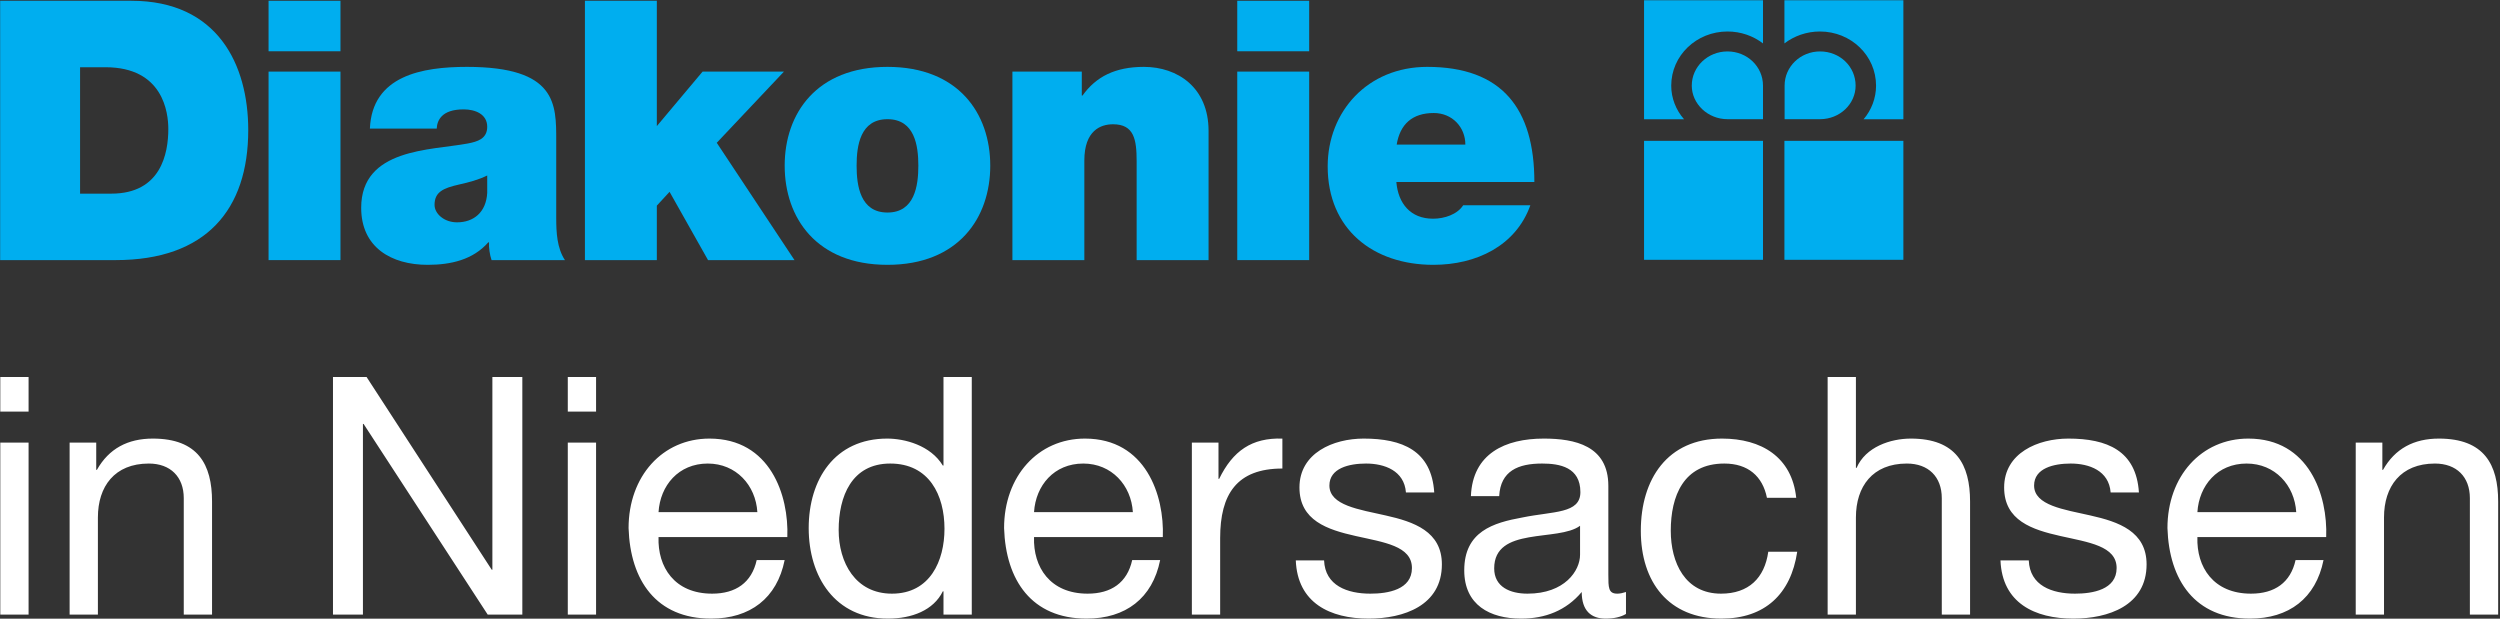
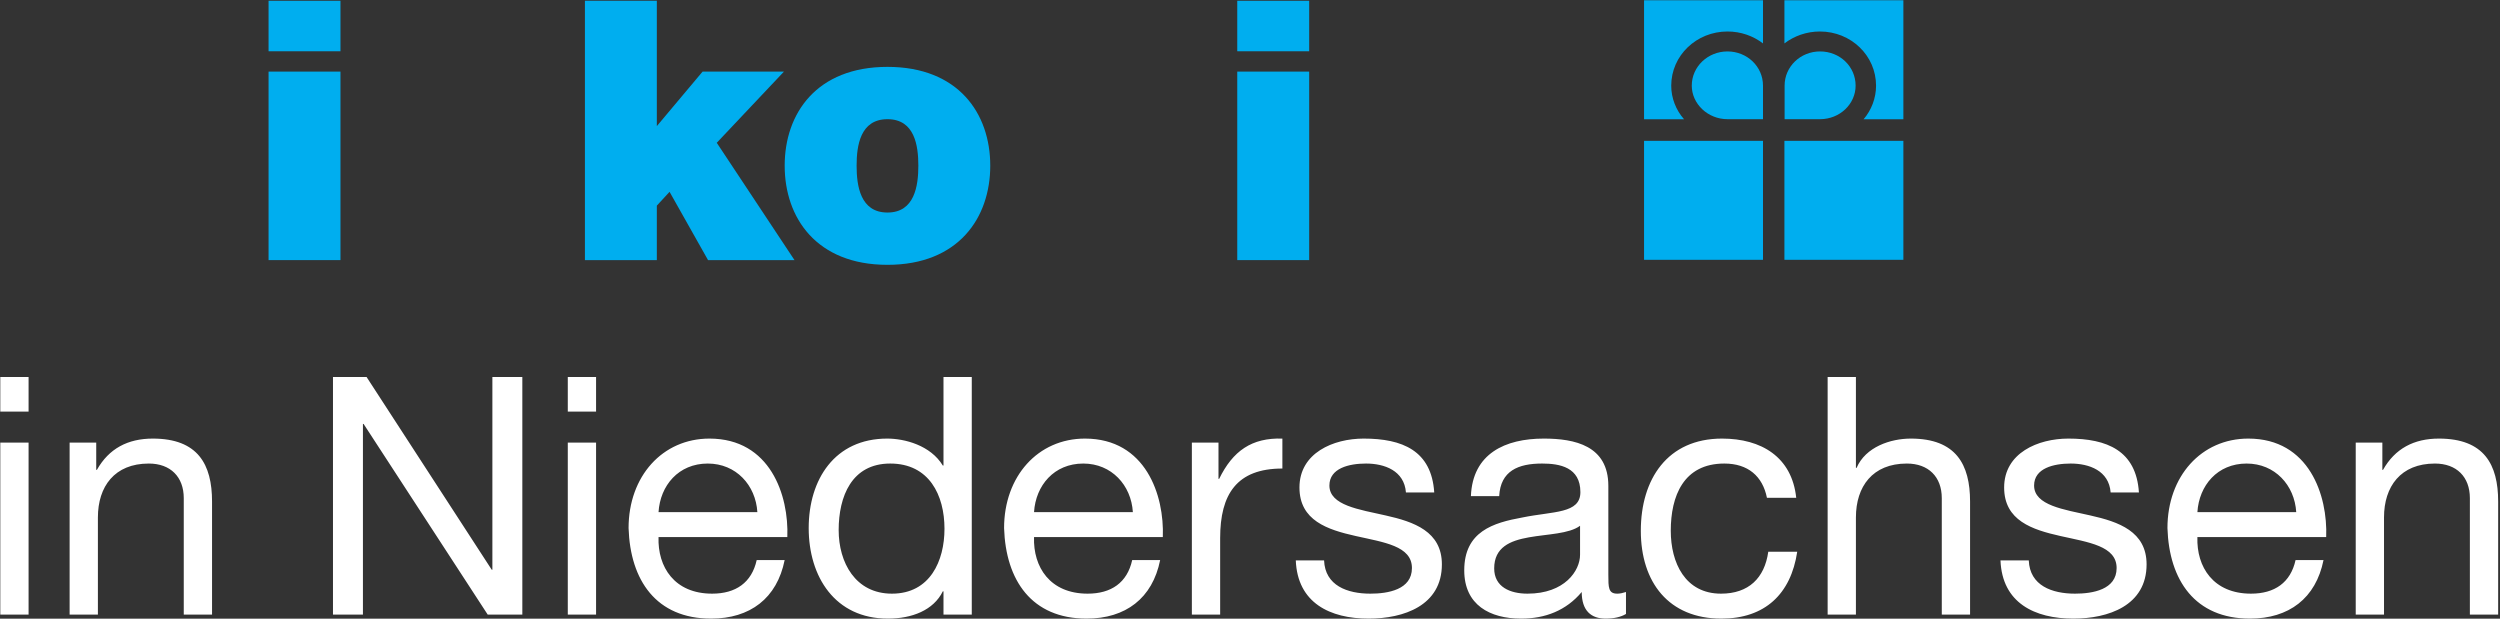
<svg xmlns="http://www.w3.org/2000/svg" width="100%" height="100%" viewBox="0 0 982 243" version="1.1" xml:space="preserve" style="fill-rule:evenodd;clip-rule:evenodd;stroke-linejoin:round;stroke-miterlimit:2;">
  <rect x="0" y="0" width="982" height="243" fill="#333333" stroke="none" />
  <g transform="matrix(1,0,0,1,-749.588,-1293.02)">
    <g transform="matrix(4.167,0,0,4.167,0,0)">
-       <path d="M179.901,310.372L192.262,310.372C200.41,310.372 203.287,316.399 203.287,322.561C203.287,330.06 199.314,334.819 190.788,334.819L179.901,334.819L179.901,310.372ZM187.434,328.554L190.378,328.554C195.068,328.554 195.753,324.753 195.753,322.459C195.753,320.918 195.273,316.638 189.83,316.638L187.434,316.638L187.434,328.554Z" style="fill:rgb(0,174,239);fill-rule:nonzero;" />
      <path d="M211.982,315.132L205.203,315.132L205.203,310.372L211.982,310.372L211.982,315.132ZM205.203,317.049L211.982,317.049L211.982,334.819L205.203,334.819L205.203,317.049Z" style="fill:rgb(0,174,239);fill-rule:nonzero;" />
-       <path d="M232.319,330.848C232.319,332.182 232.388,333.689 233.141,334.819L226.225,334.819C226.055,334.34 225.952,333.621 225.985,333.141L225.917,333.141C224.479,334.785 222.39,335.264 220.199,335.264C216.776,335.264 213.934,333.621 213.934,329.888C213.934,324.274 220.506,324.48 223.966,323.829C224.89,323.657 225.814,323.383 225.814,322.253C225.814,321.055 224.684,320.61 223.589,320.61C221.5,320.61 221.089,321.671 221.054,322.424L214.755,322.424C214.96,317.425 219.686,316.604 223.896,316.604C232.388,316.604 232.319,320.13 232.319,323.555L232.319,330.848ZM225.814,326.841C224.992,327.252 224.069,327.492 223.143,327.698C221.637,328.039 220.849,328.416 220.849,329.614C220.849,330.437 221.739,331.258 222.972,331.258C224.514,331.258 225.712,330.334 225.814,328.485L225.814,326.841Z" style="fill:rgb(0,174,239);fill-rule:nonzero;" />
      <path d="M235.024,310.372L241.803,310.372L241.803,322.186L246.116,317.049L253.786,317.049L247.452,323.76L254.78,334.819L246.63,334.819L243.002,328.382L241.803,329.683L241.803,334.819L235.024,334.819L235.024,310.372Z" style="fill:rgb(0,174,239);fill-rule:nonzero;" />
      <path d="M263.544,335.264C256.867,335.264 253.854,330.848 253.854,325.917C253.854,320.987 256.867,316.604 263.544,316.604C270.22,316.604 273.233,320.987 273.233,325.917C273.233,330.848 270.22,335.264 263.544,335.264ZM263.544,321.535C260.976,321.535 260.634,324.034 260.634,325.917C260.634,327.801 260.976,330.334 263.544,330.334C266.112,330.334 266.454,327.801 266.454,325.917C266.454,324.034 266.112,321.535 263.544,321.535Z" style="fill:rgb(0,174,239);fill-rule:nonzero;" />
-       <path d="M275.321,317.049L281.861,317.049L281.861,319.308L281.929,319.308C283.197,317.528 285.011,316.604 287.715,316.604C290.899,316.604 293.811,318.555 293.811,322.63L293.811,334.819L287.032,334.819L287.032,325.506C287.032,323.451 286.792,322.014 284.805,322.014C283.642,322.014 282.101,322.596 282.101,325.438L282.101,334.819L275.321,334.819L275.321,317.049Z" style="fill:rgb(0,174,239);fill-rule:nonzero;" />
      <path d="M303.296,315.132L296.516,315.132L296.516,310.372L303.296,310.372L303.296,315.132ZM296.516,317.049L303.296,317.049L303.296,334.819L296.516,334.819L296.516,317.049Z" style="fill:rgb(0,174,239);fill-rule:nonzero;" />
-       <path d="M311.513,327.458C311.681,329.477 312.846,330.916 314.968,330.916C316.064,330.916 317.264,330.505 317.814,329.649L324.145,329.649C322.775,333.484 319.043,335.264 315.003,335.264C309.32,335.264 305.04,331.908 305.04,325.986C305.04,320.815 308.804,316.604 314.422,316.604C321.475,316.604 324.523,320.541 324.523,327.458L311.513,327.458ZM318.018,323.931C318.018,322.288 316.783,320.953 315.037,320.953C313.018,320.953 311.854,322.014 311.545,323.931L318.018,323.931Z" style="fill:rgb(0,174,239);fill-rule:nonzero;" />
      <path d="M342.726,321.535C340.882,321.535 339.361,320.097 339.361,318.373C339.361,316.575 340.882,315.148 342.726,315.148C344.581,315.148 346.075,316.575 346.075,318.373L346.075,321.535L342.726,321.535Z" style="fill:rgb(0,174,239);fill-rule:nonzero;" />
      <path d="M346.075,310.326L334.862,310.326L334.862,321.541L338.633,321.541C337.874,320.684 337.424,319.551 337.424,318.378C337.424,315.538 339.8,313.269 342.726,313.269C343.99,313.269 345.144,313.686 346.075,314.392L346.075,310.326Z" style="fill:rgb(0,174,239);fill-rule:nonzero;" />
      <path d="M351.45,321.535C353.325,321.535 354.805,320.097 354.805,318.373C354.805,316.575 353.325,315.148 351.45,315.148C349.612,315.148 348.111,316.575 348.111,318.373L348.111,321.535L351.45,321.535Z" style="fill:rgb(0,174,239);fill-rule:nonzero;" />
      <path d="M348.094,310.326L359.307,310.326L359.307,321.541L355.557,321.541C356.295,320.684 356.732,319.551 356.732,318.378C356.732,315.538 354.369,313.269 351.443,313.269C350.186,313.269 349.022,313.686 348.094,314.392L348.094,310.326Z" style="fill:rgb(0,174,239);fill-rule:nonzero;" />
      <rect x="334.862" y="323.576" width="11.213" height="11.215" style="fill:rgb(0,174,239);fill-rule:nonzero;" />
      <rect x="348.094" y="323.576" width="11.213" height="11.215" style="fill:rgb(0,174,239);fill-rule:nonzero;" />
      <path d="M182.581,345.84L179.915,345.84L179.915,349.102L182.581,349.102L182.581,345.84ZM179.915,368.238L182.581,368.238L182.581,352.019L179.915,352.019L179.915,368.238ZM186.449,368.238L189.115,368.238L189.115,359.078C189.115,356.16 190.684,353.996 193.915,353.996C195.954,353.996 197.209,355.25 197.209,357.258L197.209,368.238L199.875,368.238L199.875,357.572C199.875,354.09 198.557,351.643 194.291,351.643C191.938,351.643 190.15,352.584 189.021,354.592L188.958,354.592L188.958,352.019L186.449,352.019L186.449,368.238ZM211.275,368.238L214.098,368.238L214.098,350.263L214.161,350.263L225.862,368.238L229.124,368.238L229.124,345.84L226.301,345.84L226.301,364.003L226.238,364.003L214.443,345.84L211.275,345.84L211.275,368.238ZM236.075,345.84L233.409,345.84L233.409,349.102L236.075,349.102L236.075,345.84ZM233.409,368.238L236.075,368.238L236.075,352.019L233.409,352.019L233.409,368.238ZM241.963,358.576C242.119,356.066 243.845,353.996 246.605,353.996C249.272,353.996 251.123,356.035 251.279,358.576L241.963,358.576ZM251.217,363.093C250.746,365.226 249.24,366.261 247.013,366.261C243.468,366.261 241.868,363.752 241.963,360.928L254.103,360.928C254.259,357.007 252.503,351.643 246.762,351.643C242.339,351.643 239.139,355.188 239.139,360.081C239.296,365.006 241.743,368.614 246.919,368.614C250.589,368.614 253.13,366.7 253.852,363.093L251.217,363.093ZM258.943,360.27C258.943,357.101 260.165,353.996 263.805,353.996C267.475,353.996 268.918,356.976 268.918,360.144C268.918,363.156 267.569,366.261 263.962,366.261C260.51,366.261 258.943,363.312 258.943,360.27ZM271.49,345.84L268.824,345.84L268.824,354.184L268.761,354.184C267.601,352.27 265.154,351.643 263.523,351.643C258.566,351.643 256.118,355.501 256.118,360.081C256.118,364.661 258.596,368.614 263.585,368.614C265.844,368.614 267.883,367.83 268.761,366.042L268.824,366.042L268.824,368.238L271.49,368.238L271.49,345.84ZM277.359,358.576C277.516,356.066 279.241,353.996 282.002,353.996C284.668,353.996 286.519,356.035 286.676,358.576L277.359,358.576ZM286.613,363.093C286.143,365.226 284.637,366.261 282.41,366.261C278.865,366.261 277.265,363.752 277.359,360.928L289.499,360.928C289.656,357.007 287.899,351.643 282.159,351.643C277.736,351.643 274.536,355.188 274.536,360.081C274.693,365.006 277.14,368.614 282.316,368.614C285.986,368.614 288.527,366.7 289.248,363.093L286.613,363.093ZM292.237,368.238L294.904,368.238L294.904,361.022C294.904,356.882 296.472,354.466 300.77,354.466L300.77,351.643C297.884,351.549 296.096,352.804 294.81,355.439L294.747,355.439L294.747,352.019L292.237,352.019L292.237,368.238ZM302.034,363.124C302.191,367.14 305.265,368.614 308.904,368.614C312.198,368.614 315.805,367.391 315.805,363.501C315.805,360.395 313.17,359.485 310.504,358.889C308.026,358.325 305.202,357.948 305.202,356.066C305.202,354.435 307.053,353.996 308.653,353.996C310.378,353.996 312.26,354.654 312.417,356.725L315.084,356.725C314.833,352.772 312.072,351.643 308.433,351.643C305.579,351.643 302.379,352.992 302.379,356.254C302.379,362.497 312.982,359.674 312.982,363.846C312.982,365.885 310.723,366.261 309.061,366.261C306.896,366.261 304.794,365.508 304.7,363.124L302.034,363.124ZM333.159,366.104C332.877,366.198 332.594,366.261 332.343,366.261C331.496,366.261 331.496,365.697 331.496,364.442L331.496,356.097C331.496,352.302 328.328,351.643 325.411,351.643C321.772,351.643 318.697,353.055 318.541,357.07L321.207,357.07C321.333,354.686 322.995,353.996 325.254,353.996C326.916,353.996 328.861,354.341 328.861,356.693C328.861,358.732 326.32,358.482 323.403,359.078C320.642,359.579 317.913,360.395 317.913,364.065C317.913,367.328 320.329,368.614 323.277,368.614C325.536,368.614 327.512,367.861 328.987,366.104C328.987,367.861 329.865,368.614 331.245,368.614C332.03,368.614 332.688,368.457 333.159,368.175L333.159,366.104ZM328.83,362.591C328.83,364.097 327.387,366.261 323.873,366.261C322.242,366.261 320.736,365.634 320.736,363.877C320.736,359.893 326.759,361.399 328.83,359.862L328.83,362.591ZM349.207,357.227C348.799,353.368 345.913,351.643 342.212,351.643C337.067,351.643 334.558,355.47 334.558,360.332C334.558,365.195 337.193,368.614 342.149,368.614C346.258,368.614 348.705,366.293 349.301,362.309L346.572,362.309C346.227,364.787 344.721,366.261 342.118,366.261C338.73,366.261 337.381,363.344 337.381,360.332C337.381,357.07 338.573,353.996 342.431,353.996C344.659,353.996 346.039,355.188 346.447,357.227L349.207,357.227ZM352.168,368.238L354.834,368.238L354.834,359.078C354.834,356.16 356.403,353.996 359.634,353.996C361.673,353.996 362.928,355.25 362.928,357.258L362.928,368.238L365.594,368.238L365.594,357.572C365.594,354.09 364.277,351.643 360.01,351.643C358.097,351.643 355.744,352.427 354.897,354.403L354.834,354.403L354.834,345.84L352.168,345.84L352.168,368.238ZM368.461,363.124C368.618,367.14 371.692,368.614 375.331,368.614C378.625,368.614 382.233,367.391 382.233,363.501C382.233,360.395 379.598,359.485 376.931,358.889C374.453,358.325 371.63,357.948 371.63,356.066C371.63,354.435 373.481,353.996 375.08,353.996C376.806,353.996 378.688,354.654 378.845,356.725L381.511,356.725C381.26,352.772 378.5,351.643 374.861,351.643C372.006,351.643 368.806,352.992 368.806,356.254C368.806,362.497 379.409,359.674 379.409,363.846C379.409,365.885 377.151,366.261 375.488,366.261C373.324,366.261 371.222,365.508 371.128,363.124L368.461,363.124ZM387.023,358.576C387.18,356.066 388.905,353.996 391.665,353.996C394.332,353.996 396.183,356.035 396.34,358.576L387.023,358.576ZM396.277,363.093C395.806,365.226 394.301,366.261 392.073,366.261C388.529,366.261 386.929,363.752 387.023,360.928L399.163,360.928C399.32,357.007 397.563,351.643 391.822,351.643C387.399,351.643 384.2,355.188 384.2,360.081C384.356,365.006 386.803,368.614 391.979,368.614C395.649,368.614 398.19,366.7 398.912,363.093L396.277,363.093ZM401.948,368.238L404.614,368.238L404.614,359.078C404.614,356.16 406.183,353.996 409.414,353.996C411.453,353.996 412.708,355.25 412.708,357.258L412.708,368.238L415.374,368.238L415.374,357.572C415.374,354.09 414.057,351.643 409.79,351.643C407.438,351.643 405.65,352.584 404.52,354.592L404.458,354.592L404.458,352.019L401.948,352.019L401.948,368.238Z" style="fill:rgb(255,255,255);fill-rule:nonzero;" />
    </g>
  </g>
</svg>